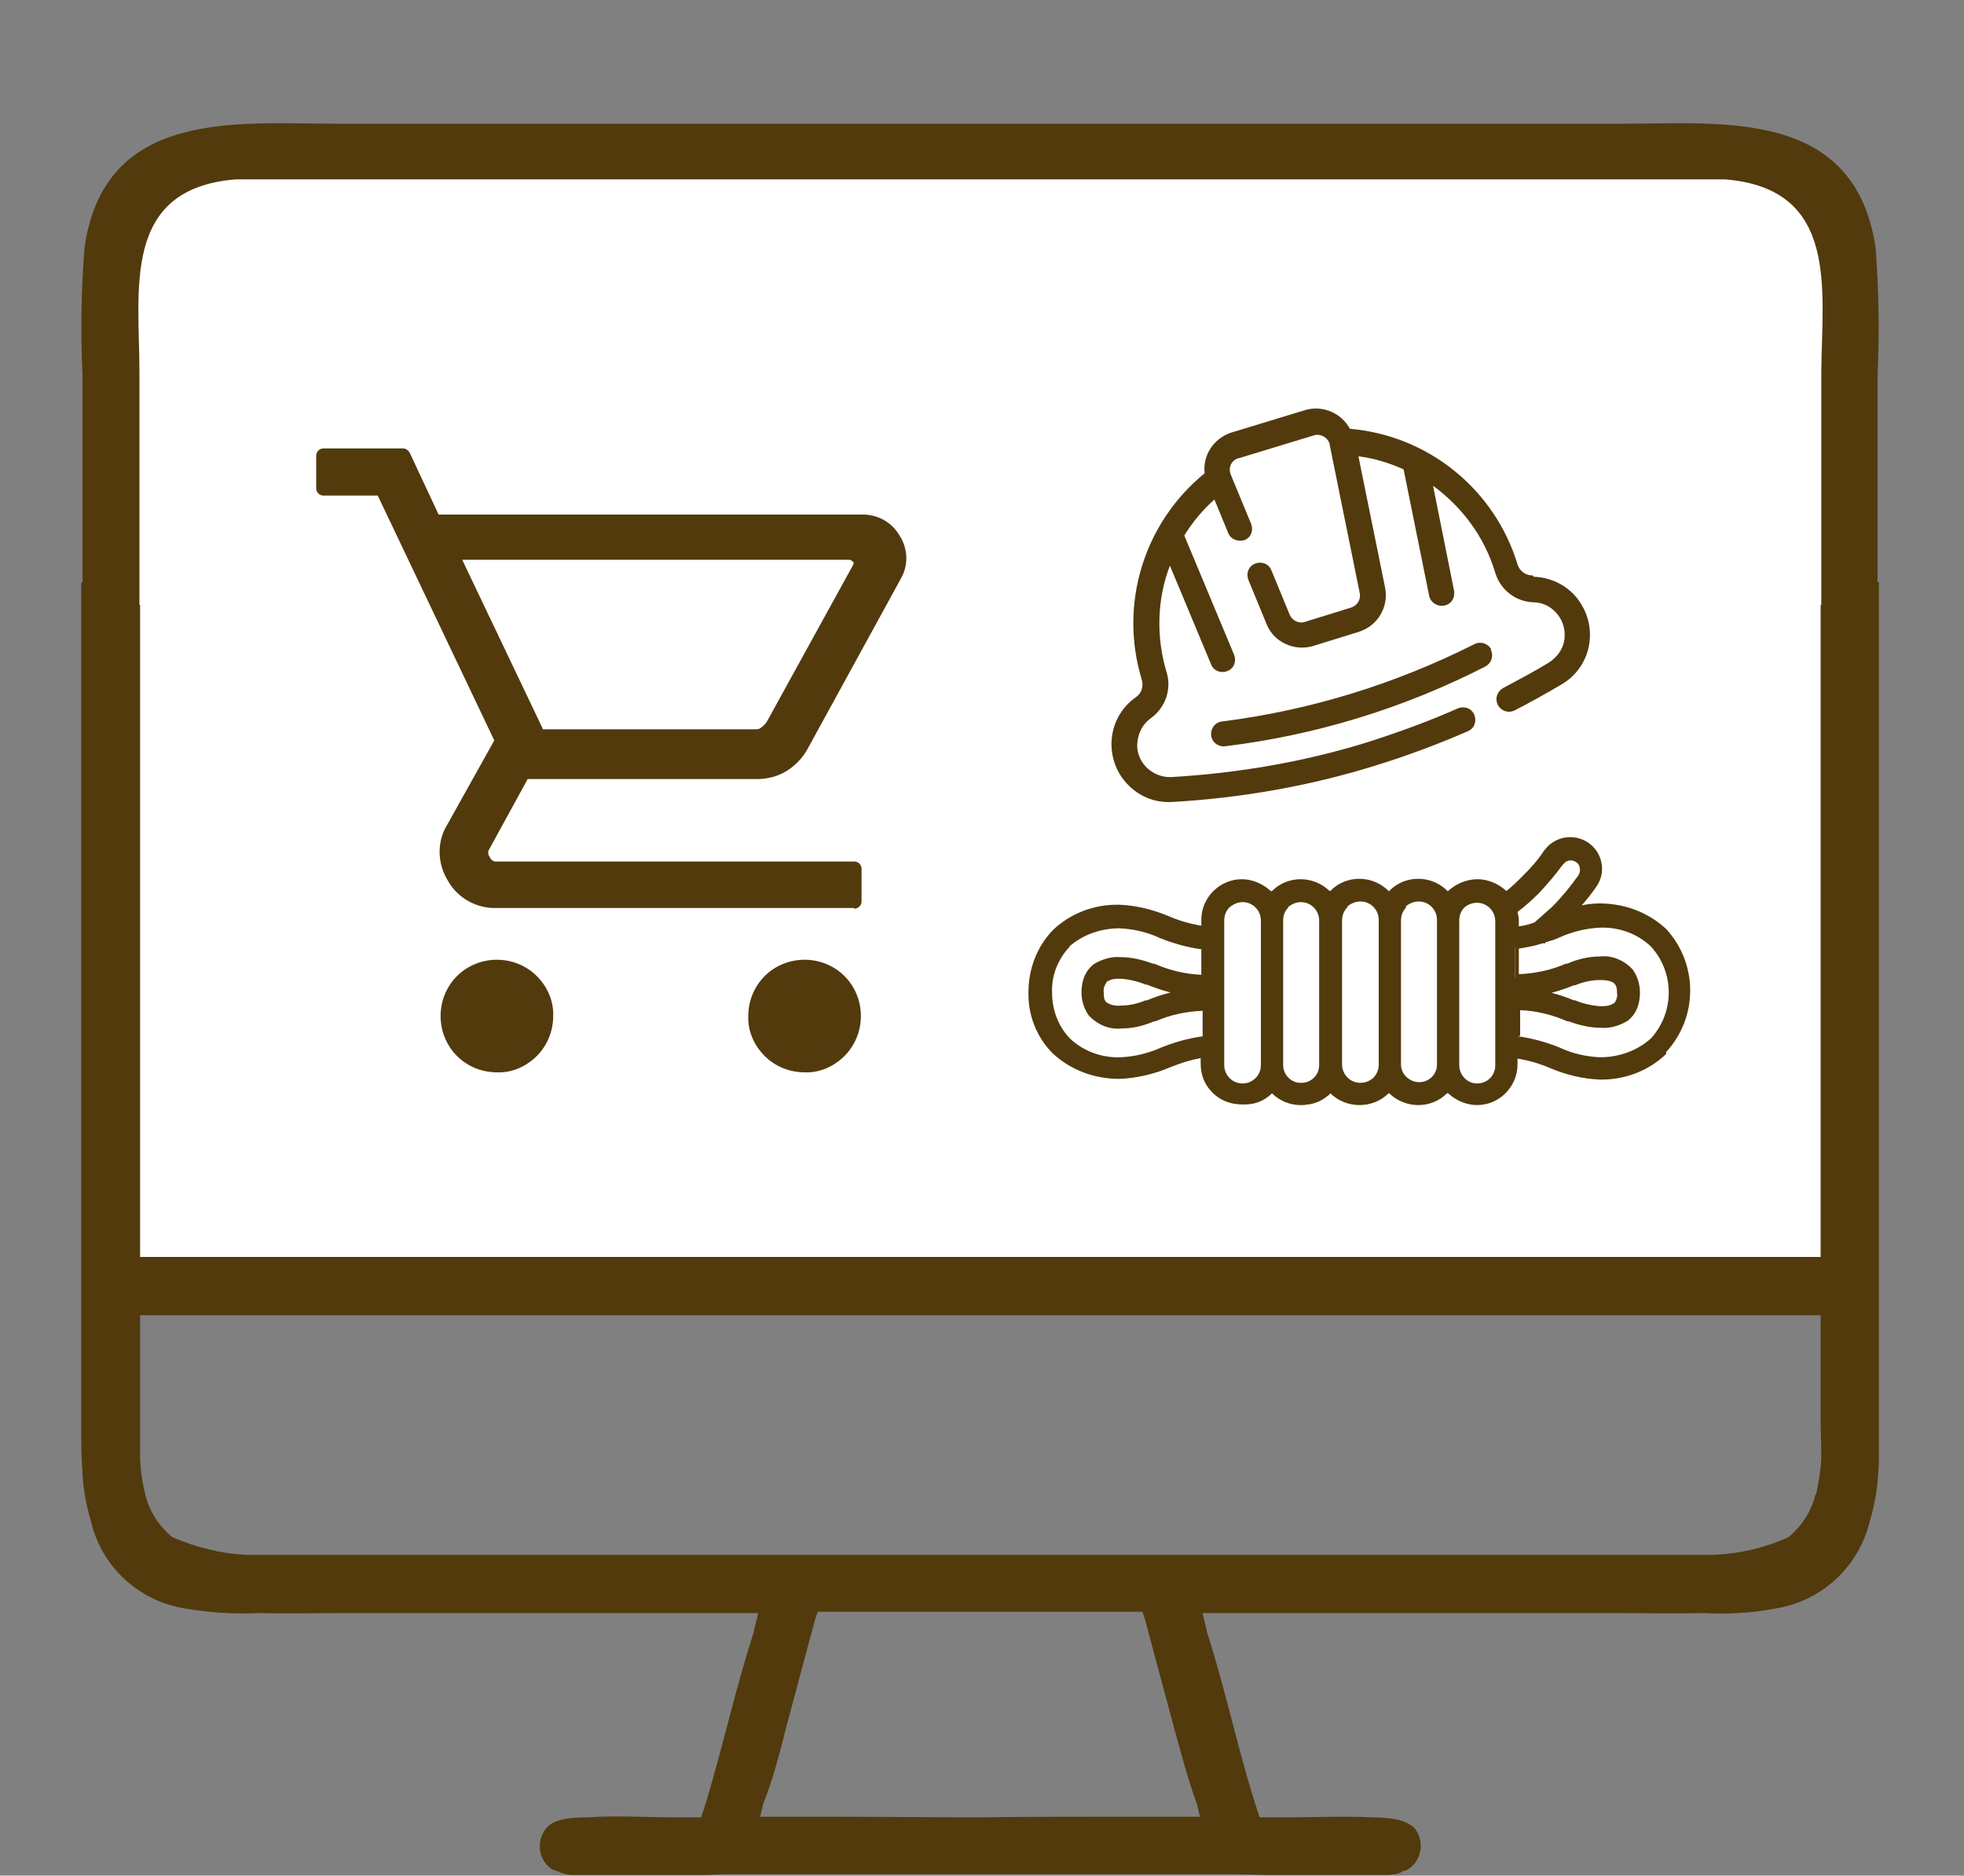
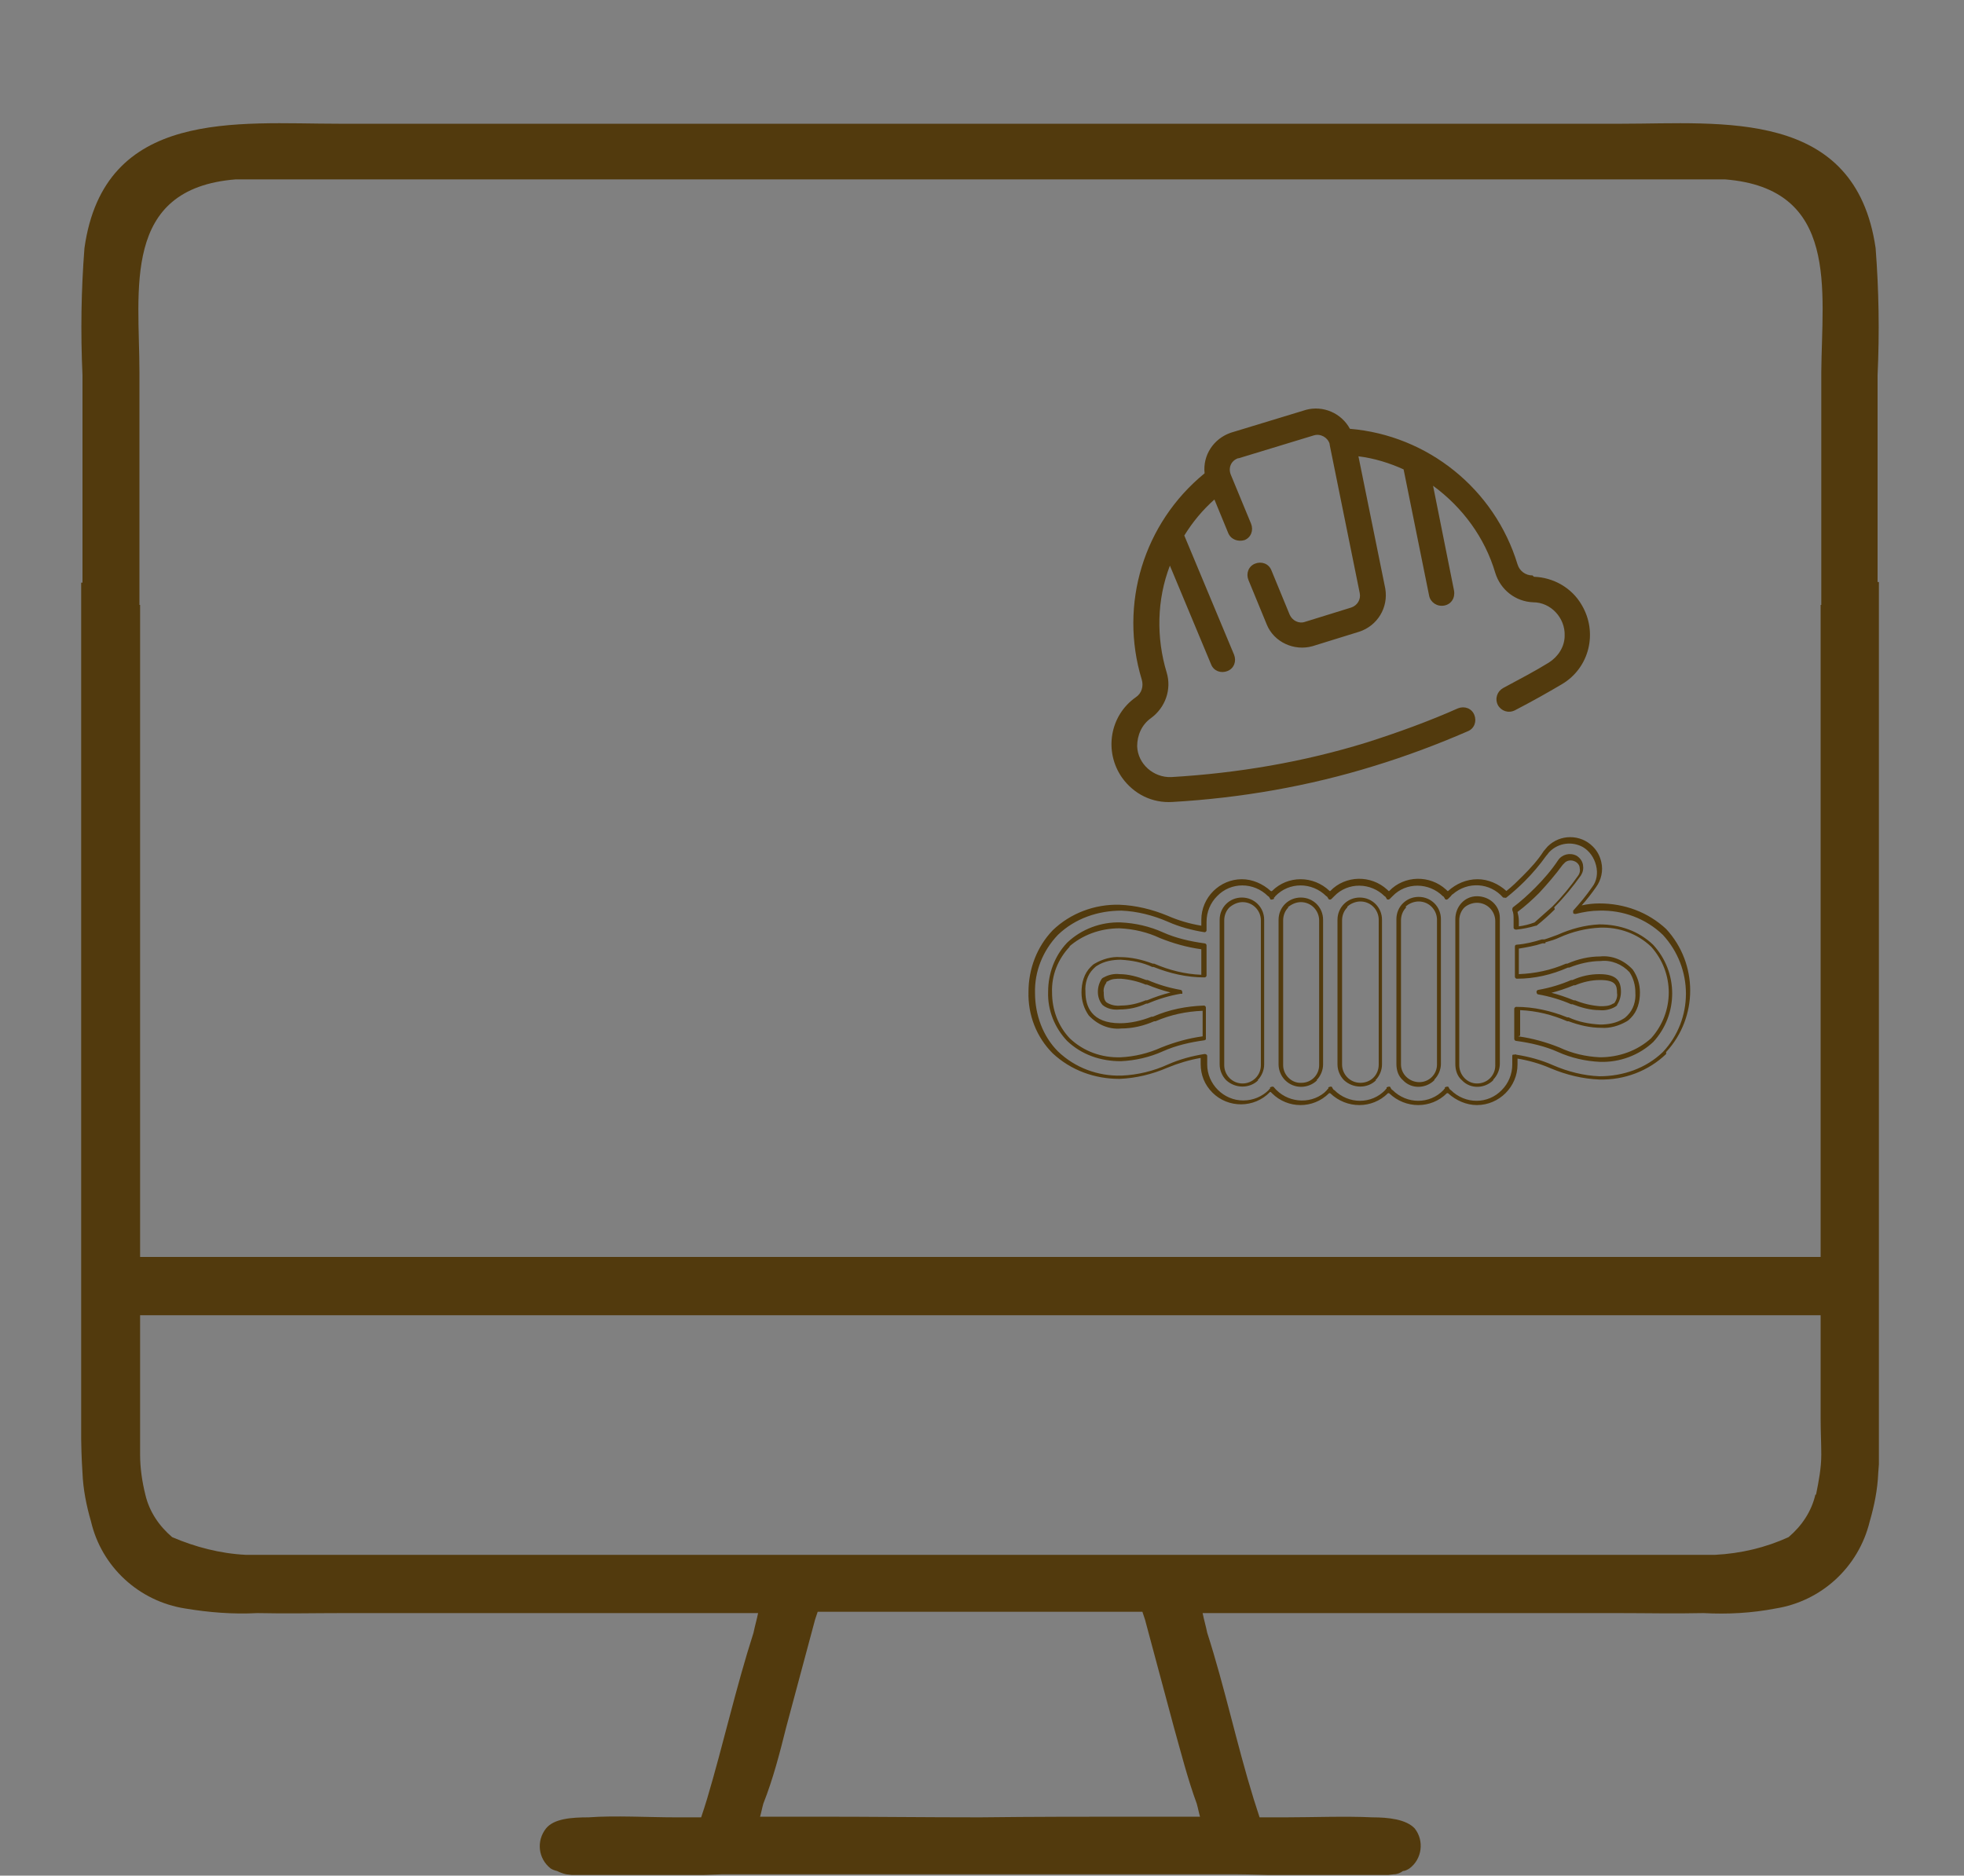
<svg xmlns="http://www.w3.org/2000/svg" id="_レイヤー_1" data-name="レイヤー_1" version="1.1" viewBox="0 0 300 286.5">
  <rect x="0" y="0" width="300" height="286.5" fill="#808080" stroke="none" />
  <defs>
    <style>
      .st0 {
        fill: none;
      }

      .st1 {
        fill: #fff;
      }

      .st2 {
        fill: #523a0d;
      }

      .st3 {
        clip-path: url(#clippath);
      }
    </style>
    <clipPath id="clippath">
      <rect class="st0" x="12.4" y="18.8" width="274.6" height="267.6" />
    </clipPath>
  </defs>
  <g id="_グループ_47768" data-name="グループ_47768">
    <rect id="_長方形_57024" data-name="長方形_57024" class="st0" width="300" height="286.5" />
    <g id="_グループ_47764" data-name="グループ_47764">
      <g id="_グループ_47760" data-name="グループ_47760">
-         <path id="_長方形_57020" data-name="長方形_57020" class="st1" d="M40.3,21.2h221.1c12.5,0,22.6,10.1,22.6,22.6v151.1H17.8V43.7c0-12.5,10.1-22.6,22.6-22.6Z" />
        <g id="_グループ_47752" data-name="グループ_47752">
          <g class="st3">
            <g id="_グループ_47748" data-name="グループ_47748">
              <path id="_パス_47766" data-name="パス_47766" class="st2" d="M287,212v-123.1h-.2c0,0,0-31.6,0-31.6.3-6.5.2-12.9-.3-19.4-3.1-21.4-23.5-19-38.8-19H51.7c-15.4,0-35.8-2.4-38.8,19-.5,6.4-.6,12.9-.3,19.4v31.7h-.2c0,0,0,123.1,0,123.1,0,4.1-.1,8.5.2,12.9.1,2.5.6,5,1.3,7.4,1.6,6.9,7.3,12.2,14.4,13.3,3.6.6,7.3.9,11,.7,4.3.1,8.8,0,13.2,0h34.3s29,0,29,0c-.2,1-.5,2-.7,3-2.7,8.4-4.6,17-7.1,25.4-.3,1-.6,1.9-.9,2.8h-4c-3.9,0-9.2-.3-13.2,0-2.6,0-5.3.2-6.5,1.7-1.5,1.9-1.2,4.6.7,6.1,0,0,0,0,0,0,.3.2.6.3,1,.4.4.2.9.4,1.4.5,1.3.2,2.6.2,3.8.2,6.7.4,16.6-.1,19.9-.2h78.9c3.4,0,13.2.5,19.9.2,1.3,0,2.6,0,3.9-.2.5,0,1-.2,1.4-.5.3,0,.7-.2,1-.4,1.9-1.4,2.3-4.2.8-6.1,0,0,0,0,0,0-1.3-1.4-4-1.7-6.5-1.7-4-.2-9.3,0-13.2,0h-4c-.3-.9-.6-1.9-.9-2.8-2.6-8.4-4.4-17-7.1-25.4-.2-1-.5-2-.7-3h63.3c4.4,0,8.9.1,13.2,0,3.7.2,7.4,0,11-.7,7-1.1,12.7-6.3,14.4-13.3.7-2.4,1.2-4.9,1.3-7.4.4-4.3.2-8.8.2-12.9M277.3,228.3c-.6,2.6-2.1,4.8-4.1,6.5-3.5,1.6-7.3,2.5-11.2,2.7-1.4,0-2.9,0-4.3,0H41.8c-1.4,0-2.9,0-4.3,0-3.9-.2-7.7-1.2-11.2-2.7-2-1.7-3.5-3.9-4.1-6.5-.5-2-.8-4.1-.8-6.1,0-1.8,0-3.6,0-5.5v-15.8h256.7v15.8c0,1.9.1,3.8.1,5.5,0,2.1-.4,4.1-.8,6.1M179.3,263.8c1.1,3.9,2.1,7.9,3.5,11.7.2.7.3,1.3.5,2h-8.8c-8.3,0-16.5,0-24.8.1-8.3,0-16.5-.1-24.8-.1h-8.8c.2-.7.3-1.3.5-2,1.5-3.8,2.5-7.7,3.5-11.7l4.4-16.4.4-1.2h49.6l.4,1.2,4.4,16.4ZM21.3,56.9c0-12.6-2.8-28.1,14.7-29.5h227.5c17.5,1.4,14.8,16.9,14.7,29.5v35.5h-.1v99.6H21.4v-99.6h-.1c0,0,0-35.5,0-35.5Z" />
            </g>
          </g>
        </g>
        <g id="_グループ_47753" data-name="グループ_47753">
-           <path id="shopping_cart_24dp_5F6368_FILL0_wght200_GRAD0_opsz24" class="st2" d="M75.9,162.6c-2,0-3.9-.7-5.3-2.2-1.4-1.4-2.2-3.3-2.2-5.3,0-2,.7-3.9,2.2-5.3,1.4-1.4,3.3-2.2,5.3-2.2,2,0,3.9.7,5.3,2.2,1.4,1.4,2.2,3.3,2.2,5.3,0,2-.7,3.9-2.2,5.3-1.4,1.4-3.3,2.2-5.3,2.2ZM122.9,162.6c-2,0-3.9-.7-5.3-2.2-1.4-1.4-2.2-3.3-2.2-5.3,0-2,.7-3.9,2.2-5.3,1.4-1.4,3.3-2.2,5.3-2.2,2,0,3.9.7,5.3,2.2,1.4,1.4,2.2,3.3,2.2,5.3,0,2-.7,3.9-2.2,5.3-1.4,1.4-3.3,2.2-5.3,2.2ZM68.8,84.4l13.4,28.1h33.2c.5,0,1.1-.1,1.5-.4.5-.3.9-.7,1.2-1.2l13.1-23.8c.4-.6.4-1.3,0-1.9-.3-.6-1-.9-1.6-.8h-60.8ZM66.4,79.4h65.2c2,0,3.9.9,4.9,2.7,1.1,1.6,1.2,3.8.2,5.5l-14.3,26.1c-.7,1.2-1.7,2.2-2.8,2.9-1.2.7-2.5,1.1-3.8,1h-35.8l-6.1,11.2c-.5.8-.5,1.7,0,2.5.4.8,1.2,1.4,2.2,1.4h54.5v5h-54.5c-2.7.1-5.2-1.3-6.5-3.7-1.4-2.3-1.5-5.1-.1-7.4l7.5-13.4-18.4-38.6h-9.1v-5h12.2l4.8,10ZM82.2,112.5h0Z" />
-           <path id="shopping_cart_24dp_5F6368_FILL0_wght200_GRAD0_opsz24_-_アウトライン" class="st2" d="M122.9,163.8c-2.3,0-4.5-.9-6.1-2.5-1.6-1.6-2.6-3.8-2.5-6.1,0-2.3.9-4.5,2.5-6.1,1.6-1.6,3.8-2.5,6.1-2.5,2.3,0,4.5.9,6.1,2.5,1.6,1.6,2.5,3.8,2.5,6.1,0,2.3-.9,4.5-2.5,6.1-1.6,1.6-3.8,2.6-6.1,2.5ZM122.9,148.7c-1.7,0-3.3.6-4.5,1.8-1.2,1.2-1.9,2.8-1.8,4.5,0,1.7.6,3.3,1.8,4.5,1.2,1.2,2.8,1.9,4.5,1.8,1.7,0,3.3-.6,4.5-1.8,1.2-1.2,1.9-2.8,1.8-4.5,0-1.7-.6-3.3-1.8-4.5-1.2-1.2-2.8-1.9-4.5-1.8ZM75.9,163.8c-2.3,0-4.5-.9-6.1-2.5-1.6-1.6-2.5-3.8-2.5-6.1,0-2.3.9-4.5,2.5-6.1,1.6-1.6,3.8-2.5,6.1-2.5,2.3,0,4.5.9,6.1,2.5,1.6,1.6,2.6,3.8,2.5,6.1,0,2.3-.9,4.5-2.5,6.1-1.6,1.6-3.8,2.6-6.1,2.5ZM75.9,148.7c-1.7,0-3.3.6-4.5,1.8-1.2,1.2-1.9,2.8-1.8,4.5,0,1.7.6,3.3,1.8,4.5,1.2,1.2,2.8,1.9,4.5,1.8,1.7,0,3.3-.6,4.5-1.8,1.2-1.2,1.9-2.8,1.8-4.5,0-1.7-.6-3.3-1.8-4.5-1.2-1.2-2.8-1.9-4.5-1.8ZM130.4,138.7h-54.5c-3.1.1-6-1.5-7.5-4.2-1.6-2.6-1.7-5.9-.1-8.5l7.2-12.9-17.8-37.4h-8.3c-.6,0-1.1-.5-1.1-1.1v-5c0-.6.5-1.1,1.1-1.1h12.2c.4,0,.8.3,1,.7l4.4,9.4h64.5c2.4-.1,4.7,1.1,5.9,3.2,1.3,2,1.4,4.5.2,6.6h0s-14.3,26.1-14.3,26.1h0c-.8,1.4-1.9,2.5-3.2,3.3-1.3.8-2.9,1.2-4.4,1.2h-35.1l-5.8,10.6s0,0,0,0c-.3.4-.3.9,0,1.3.2.5.7.8,1.2.7h54.5c.6,0,1.1.5,1.1,1.1v5c0,.6-.5,1.1-1.1,1.1h0ZM50.5,73.3h7.9c.4,0,.8.3,1,.6l18.4,38.6c.2.3.1.7,0,1l-7.5,13.4c-1.2,1.9-1.1,4.4,0,6.3,1.1,2,3.3,3.2,5.6,3.1h53.4v-2.7h-53.4c-1.3,0-2.6-.7-3.2-2-.7-1.1-.7-2.5,0-3.6l6.1-11.1c.2-.4.6-.6,1-.6h35.8c1.1,0,2.3-.3,3.2-.9,1-.6,1.8-1.4,2.4-2.5l14.3-26c.8-1.4.7-3-.1-4.3-.8-1.4-2.3-2.2-3.9-2.1h-65.2c-.4,0-.8-.3-1-.7l-4.4-9.4h-10.4v2.7ZM117.2,113.7h-35.1c-.3,0-.5-.1-.7-.3,0,0,0,0-.1-.1,0,0-.1-.2-.2-.2l-13.4-28.1c-.2-.4-.1-.8,0-1.1.2-.3.6-.5,1-.5h60.8c1.1,0,2.1.5,2.6,1.4.5.9.5,2.1,0,3l-13.1,23.8h0c-.2.4-.4.7-.7,1,0,0,0,0,0,.1,0,.6-.5,1.1-1.1,1.1h0ZM82.9,111.4h32.5c.3,0,.6,0,.9-.3.3-.2.6-.5.8-.8l13.1-23.8c.3-.5.2-.7.1-.7s-.2-.3-.7-.3h-59l12.3,25.8Z" />
-         </g>
+           </g>
        <g id="_グループ_47755" data-name="グループ_47755">
          <g id="_グループ_47754" data-name="グループ_47754">
            <g id="AdobeStock_562441221">
              <path id="_パス_47770" data-name="パス_47770" class="st2" d="M234.1,87.9c-1.1,0-2-.7-2.3-1.7-3.5-11.5-13.7-19.7-25.6-20.7-1.3-2.4-4.1-3.6-6.7-2.9l-11.5,3.5c-2.6.9-4.3,3.4-4,6.2-9.3,7.6-13.1,20-9.6,31.5.3,1,0,2.1-.9,2.7-4,2.8-4.9,8.3-2.1,12.3,1.8,2.5,4.6,3.9,7.7,3.7,10.4-.6,20.8-2.4,30.8-5.5,4.9-1.5,9.7-3.3,14.3-5.3,1-.4,1.4-1.5,1-2.5-.4-1-1.5-1.4-2.5-1,0,0,0,0,0,0-4.5,2-9.2,3.7-13.9,5.2-9.7,3-19.7,4.7-29.9,5.3-2.7.1-5.1-2-5.2-4.7,0-1.7.7-3.3,2.1-4.3,2.2-1.6,3.2-4.4,2.4-7-1.6-5.3-1.5-11.1.5-16.3l6.3,15.1c.4,1,1.5,1.4,2.5,1,1-.4,1.4-1.5,1-2.5,0,0,0,0,0,0l-7.6-18.2c1.3-2.1,2.8-3.9,4.6-5.5l2.1,5.1c.4,1,1.5,1.4,2.5,1.1,0,0,0,0,0,0,1-.4,1.4-1.5,1-2.5,0,0,0,0,0,0l-3.1-7.5c-.4-1,0-2.1,1.1-2.5,0,0,0,0,.1,0l11.5-3.5c1-.3,2.1.3,2.4,1.3,0,0,0,0,0,.1l4.6,22.7c.2,1-.4,1.9-1.3,2.2l-7.1,2.2c-.9.3-1.9-.2-2.3-1.1l-2.8-6.8c-.4-1-1.5-1.4-2.5-1s-1.4,1.5-1,2.5l2.8,6.8c1.1,2.7,4.2,4.1,7,3.3l7.1-2.2c2.8-.9,4.5-3.7,4-6.6l-4.1-20.2c2.4.3,4.7,1,6.9,2l3.9,19.3c.2,1,1.2,1.7,2.3,1.5s1.7-1.2,1.5-2.3h0l-3.2-16c4.5,3.3,7.9,7.9,9.5,13.3.8,2.6,3.1,4.4,5.8,4.5,2.7,0,4.9,2.4,4.8,5.1,0,1.7-1,3.2-2.4,4.1-2.1,1.3-4.4,2.5-7,3.9-.9.5-1.3,1.6-.8,2.6.5.9,1.6,1.3,2.6.8,2.7-1.4,5-2.7,7.2-4,4.2-2.5,5.5-7.9,3-12.1-1.5-2.6-4.3-4.2-7.3-4.3h0Z" />
-               <path id="_パス_47771" data-name="パス_47771" class="st2" d="M227.8,99.2c-.5-.9-1.6-1.3-2.6-.8-12.1,6.1-25.1,10.1-38.5,11.8-1.1.1-1.8,1.1-1.7,2.1.1,1.1,1.1,1.8,2.1,1.7h0c13.9-1.7,27.3-5.8,39.8-12.2.9-.5,1.3-1.6.8-2.6Z" />
            </g>
            <g id="outline">
-               <path id="_パス_47772" data-name="パス_47772" class="st2" d="M236.1,130.3c-1.7,2.4-3.7,4.5-6,6.3-2.1-2.4-5.8-2.6-8.2-.5-.2.2-.5.4-.7.7-.1-.1-.2-.3-.3-.4-2.3-2.3-6-2.3-8.2,0-.1.1-.3.3-.4.4-.1-.1-.2-.3-.3-.4-2.3-2.3-6-2.3-8.2,0-.1.1-.3.3-.4.4-.1-.1-.2-.3-.3-.4-2.3-2.3-6-2.3-8.3,0h0c-.1.1-.2.3-.3.4-.1-.1-.2-.3-.3-.4-2.3-2.3-6-2.3-8.3,0-1.1,1.1-1.7,2.6-1.7,4.2v1.3c-1.9-.3-3.8-.8-5.5-1.5-2.3-1-4.7-1.6-7.2-1.7-3.7,0-7.3,1.3-9.9,3.8h0c-2.4,2.4-3.7,5.8-3.6,9.2,0,3.4,1.2,6.7,3.6,9.2,2.7,2.6,6.2,3.9,9.9,3.8,2.5-.1,5-.7,7.3-1.7,1.8-.7,3.6-1.3,5.5-1.5v1.3c0,3.2,2.6,5.9,5.9,5.9,1.6,0,3-.6,4.1-1.7.1-.1.2-.3.3-.4,2,2.5,5.7,2.9,8.2.8.2-.1.3-.3.4-.4.1-.1.2-.3.3-.4.1.1.2.3.3.4,2.3,2.3,6,2.3,8.3,0h0c.1-.1.2-.3.3-.4.1.1.2.3.3.4,2.3,2.3,6,2.3,8.3,0h0c.1-.1.2-.3.3-.4.1.1.2.3.3.4,2.3,2.3,6,2.3,8.3,0,1.1-1.1,1.7-2.6,1.7-4.2v-1.3c1.9.3,3.8.8,5.5,1.5,2.3,1,4.7,1.6,7.2,1.7,3.7,0,7.3-1.3,9.9-3.8h0c4.8-5.2,4.8-13.2,0-18.3-2.7-2.6-6.2-3.9-9.9-3.8-1.2,0-2.5.2-3.7.5,1-1.1,2-2.4,2.9-3.6.7-1,1-2.3.7-3.5-.3-1.3-1.1-2.3-2.2-3-2-1.2-4.6-.6-6,1.4ZM177.4,160.3c-2,.9-4.1,1.4-6.3,1.5-3,0-5.8-1-8-3-1.9-1.9-2.9-4.5-2.8-7.2,0-2.7.9-5.3,2.8-7.2h0c2.2-2,5-3.1,8-3,2.2.1,4.3.6,6.3,1.5,2.1.9,4.3,1.5,6.5,1.7v4.6c-2.6,0-5.2-.6-7.7-1.6h-.2c-1.6-.7-3.2-1-4.9-1.1-1.3,0-2.6.3-3.7.9-1.3,1-2.1,2.5-1.9,4.2,0,1.9.7,5.1,5.7,5.1,1.7,0,3.3-.4,4.9-1h.2c2.4-1.1,5-1.6,7.7-1.7v4.6c-2.2.3-4.4.9-6.5,1.7ZM180.3,151.6c-1.7.3-3.4.8-5,1.5h-.2c-1.3.6-2.6.8-3.9.9-2.5,0-2.9-.9-2.9-2.4,0-1.3.4-1.7.7-1.9.7-.4,1.4-.5,2.2-.5,1.3,0,2.7.4,3.9.9h.2c1.6.7,3.3,1.2,5,1.5ZM189.8,165.7c-1.7,0-3.1-1.4-3.1-3.1v-8.5h0v-13.6c0-1.7,1.4-3.1,3.1-3.1s3.1,1.4,3.1,3.1v22.1c0,1.7-1.4,3.1-3.1,3.1h0ZM198.8,165.7c-1.7,0-3.1-1.4-3.1-3.1v-22.1c0-1.7,1.4-3.1,3.1-3.1s3.1,1.4,3.1,3.1v22.1c0,1.7-1.4,3.1-3.1,3.1ZM207.7,165.7c-1.7,0-3.1-1.4-3.1-3.1h0s0-22.1,0-22.1c0-1.7,1.4-3.1,3.1-3.1s3.1,1.4,3.1,3.1v22.1c0,1.7-1.4,3.1-3.1,3.1h0ZM216.7,165.7c-1.7,0-3.1-1.4-3.1-3.1h0v-22.1c0-1.7,1.4-3.1,3.1-3.1s3.1,1.4,3.1,3.1h0v22c0,1.7-1.4,3.1-3.1,3.1ZM225.7,165.7c-1.7,0-3.1-1.4-3.1-3.1h0v-22.1c0-1.7,1.4-3.1,3.1-3.1,1.7,0,3.1,1.4,3.1,3.1v8.5h0v13.6c0,1.7-1.4,3.1-3.1,3.1h0ZM252.3,144.4c3.7,4.1,3.7,10.4,0,14.5h0c-2.2,2-5,3.1-8,3-2.2-.1-4.3-.6-6.3-1.5-2.1-.9-4.3-1.5-6.5-1.7v-4.6c2.6,0,5.2.6,7.7,1.6h.2c1.6.7,3.2,1,4.9,1.1,1.3,0,2.6-.3,3.7-.9.2-.1.4-.3.6-.5.9-1,1.4-2.3,1.3-3.7,0-1.9-.7-5.1-5.7-5.1-1.7,0-3.3.4-4.9,1h-.2c-2.4,1.1-5,1.6-7.7,1.7v-4.6c1.3-.1,2.6-.4,3.8-.8h.4s.2-.2.2-.2c.7-.2,1.4-.5,2.1-.8,2-.9,4.1-1.4,6.3-1.5,3,0,5.8,1,8,3h0ZM235.2,151.6c1.7-.3,3.4-.8,5-1.5h.2c1.3-.6,2.6-.8,3.9-.9,2.5,0,2.9.9,2.9,2.4s-.4,1.7-.7,1.9c-.7.4-1.4.5-2.2.5-1.3,0-2.7-.4-3.9-.9h-.2c-1.6-.7-3.3-1.2-5-1.5h0ZM241.6,132.5c.1.5,0,1-.3,1.3-1.9,2.7-4.2,5.2-6.8,7.3h0c-.9.3-1.9.5-2.9.6v-1.3c0-.5,0-1-.2-1.4,2.7-2,5-4.5,7-7.2.5-.8,1.5-1,2.4-.6.4.3.8.7.9,1.2Z" />
              <path id="_パス_47772_-_アウトライン" data-name="パス_47772_-_アウトライン" class="st2" d="M254.5,161h0c-2.7,2.6-6.4,4-10.2,3.9-2.5-.1-5-.7-7.4-1.7-1.6-.7-3.3-1.2-5.1-1.5v.9c0,3.4-2.8,6.2-6.2,6.2-1.6,0-3.2-.7-4.4-1.8h-.1c0-.1-.1,0-.1,0-2.4,2.4-6.3,2.4-8.8,0h-.1c0-.1-.1,0-.1,0-2.4,2.4-6.3,2.4-8.8,0,0,0,0,0,0,0h-.1c0-.1-.1,0-.1,0-2.4,2.4-6.3,2.4-8.7,0,0,0-.1-.1-.2-.2h-.1c-2.4,2.5-6.4,2.5-8.8.1-1.2-1.2-1.8-2.7-1.8-4.4v-.9c-1.7.3-3.4.8-5.1,1.5-2.3,1-4.8,1.6-7.3,1.7-3.8,0-7.4-1.3-10.2-3.9-2.5-2.5-3.8-5.9-3.7-9.4,0-3.5,1.3-6.9,3.7-9.4,2.7-2.6,6.4-4,10.2-3.9,2.5.1,5,.7,7.4,1.7,1.6.7,3.3,1.2,5.1,1.5v-.9c0-3.4,2.8-6.2,6.2-6.2,1.6,0,3.2.7,4.4,1.8h.1c0,.1.1,0,.1,0,2.4-2.4,6.3-2.4,8.8,0h.1c2.3-2.4,6.2-2.5,8.7-.2,0,0,.1.1.2.2h.1c2.3-2.4,6.2-2.5,8.7-.2,0,0,.1.1.2.2h.1c1.2-1.1,2.8-1.8,4.5-1.8,1.6,0,3.2.7,4.4,1.8.9-.7,1.7-1.5,2.5-2.3,1.2-1.2,2.3-2.4,3.2-3.8.2-.2.4-.5.6-.7,1.9-1.9,5-1.9,6.9,0,.7.7,1.1,1.5,1.3,2.4.3,1.3,0,2.7-.8,3.8-.7,1-1.4,1.9-2.2,2.8.9-.2,1.8-.3,2.7-.3,3.8,0,7.4,1.3,10.2,3.9,4.9,5.3,4.9,13.5,0,18.8h0ZM231.3,161.1h0c0,0,.2-.1.3,0,1.9.3,3.8.8,5.6,1.6,2.3,1,4.7,1.6,7.1,1.7,3.6,0,7.1-1.2,9.7-3.7l.2.2-.2-.2c4.7-5,4.7-12.8,0-17.9-2.6-2.5-6.1-3.8-9.7-3.7-1.2,0-2.4.2-3.6.5-.2,0-.4,0-.4-.2,0-.1,0-.2,0-.3,1-1.1,2-2.3,2.9-3.6.7-.9.9-2.1.6-3.3-.3-1.2-1-2.2-2-2.8-1.6-.9-3.7-.7-5.1.7-.2.2-.3.4-.5.6-1,1.4-2.1,2.7-3.3,3.9-.9.9-1.8,1.7-2.8,2.5-.1.1-.3,0-.5,0-2-2.3-5.4-2.5-7.7-.5-.1,0-.2.2-.3.3-.1.1-.2.2-.4.4-.1.1-.3.2-.5,0,0,0,0,0,0,0,0,0,0-.1-.1-.2,0,0-.1-.2-.2-.2-2.1-2.1-5.6-2.2-7.7,0,0,0,0,0,0,0-.1.1-.2.2-.4.4-.1.1-.3.2-.5,0,0,0,0,0,0,0,0,0,0-.1-.1-.2,0,0-.1-.2-.2-.2-2.1-2.1-5.6-2.2-7.7,0,0,0,0,0,0,0-.1.1-.2.2-.4.4-.1.1-.3.2-.5,0,0,0,0,0,0,0,0,0,0-.1-.1-.2,0,0-.1-.2-.2-.2-2.2-2.2-5.7-2.2-7.8,0h0c0,0-.1.2-.2.2v.2c-.2.1-.5.2-.6,0,0,0,0,0,0,0,0,0,0-.1-.1-.2,0,0-.1-.2-.2-.2-2.2-2.2-5.7-2.2-7.8,0-1,1-1.6,2.4-1.6,3.9v1.3c0,.2-.2.3-.3.3,0,0,0,0,0,0-1.9-.3-3.8-.8-5.6-1.6-2.3-1-4.7-1.6-7.1-1.7-3.6,0-7.1,1.2-9.7,3.7-2.3,2.4-3.6,5.6-3.5,8.9,0,3.3,1.2,6.6,3.5,8.9,2.6,2.5,6.1,3.8,9.7,3.7,2.5-.1,4.9-.7,7.1-1.7,1.8-.8,3.7-1.3,5.6-1.6.2,0,.4.1.4.3,0,0,0,0,0,0v1.3c0,3,2.5,5.5,5.5,5.5,1.5,0,2.9-.6,3.9-1.6,0,0,.1-.2.2-.2v-.2c.2-.1.5-.2.6,0,0,0,0,0,0,0,1.9,2.3,5.4,2.7,7.7.8.1-.1.3-.3.4-.4,0,0,.1-.2.2-.2v-.2c.2-.1.5-.2.6,0,0,0,0,0,0,0,0,0,0,.1.1.2,0,0,.1.2.2.2,2.2,2.2,5.7,2.2,7.8,0h0c0,0,.1-.2.2-.2v-.2c.2-.1.5-.2.6,0,0,0,0,0,0,0,0,0,0,.1.1.2,0,0,.1.2.2.2,2.2,2.2,5.7,2.2,7.8,0,0,0,.1-.2.2-.2v-.2c.2-.1.5-.2.6,0,0,0,0,0,0,0,0,0,0,.1.1.2,0,0,.1.2.2.2,2.2,2.2,5.7,2.2,7.8,0,1-1,1.6-2.4,1.6-3.9v-1.3c0,0,0-.2.1-.2ZM252.6,159.1c-2.2,2.1-5.2,3.2-8.2,3.1-2.2-.1-4.4-.6-6.4-1.5-2-.9-4.2-1.4-6.4-1.7-.2,0-.3-.2-.3-.3v-4.6c0-.2.2-.3.3-.3,0,0,0,0,0,0,2.7,0,5.3.6,7.8,1.6h.2c1.5.7,3.1,1,4.8,1.1,1.2,0,2.5-.2,3.6-.9.2-.1.4-.3.6-.5.9-.9,1.3-2.2,1.2-3.5,0-1.1-.3-2.2-.9-3.1-1.1-1.2-2.8-1.9-4.4-1.7-1.6,0-3.3.4-4.8,1h-.2c-2.5,1.1-5.1,1.7-7.8,1.7-.2,0-.3-.2-.3-.3,0,0,0,0,0,0v-4.6c0-.2.1-.3.3-.3,1.3-.1,2.5-.4,3.8-.8,0,0,0,0,.1,0h.2s0,0,0,0c0,0,0,0,.1,0,.7-.2,1.4-.5,2-.7h0c2-.9,4.2-1.5,6.4-1.6,3.1,0,6,1,8.2,3.1,3.9,4.2,3.9,10.7,0,14.9h0ZM231.9,158.3c2.2.3,4.3.9,6.3,1.7,1.9.9,4,1.4,6.2,1.5,2.9,0,5.7-1,7.8-2.9,3.6-4,3.6-10,0-14-2.1-2-4.9-3-7.8-2.9-2.1.1-4.2.6-6.2,1.5h0c-.6.3-1.3.5-2,.7h-.1c0,.2-.1.2-.2.2h-.3c-1.2.4-2.4.6-3.6.8v3.9c2.5-.1,4.9-.6,7.2-1.6h.2c1.6-.7,3.3-1.1,5-1.1,1.9-.2,3.7.6,5,2,.7,1,1.1,2.2,1.1,3.5,0,1.5-.4,2.9-1.4,3.9-.2.2-.4.4-.6.5-1.2.7-2.6,1.1-3.9,1-1.7,0-3.4-.4-5-1h-.2c-2.3-1-4.7-1.6-7.2-1.7v3.9ZM247,153.6c0,0-.2.1-.3.2-.7.4-1.6.6-2.4.5-1.4,0-2.8-.4-4.1-.9h-.2c-1.6-.7-3.3-1.2-5-1.5-.2,0-.3-.2-.3-.4,0-.1.1-.3.3-.3,1.7-.3,3.4-.8,5-1.5h.2c1.3-.6,2.7-.9,4.1-.9,2.7,0,3.3,1.1,3.3,2.7,0,.7-.2,1.4-.6,2ZM236.8,151.6c1.2.3,2.4.7,3.6,1.2h.2c1.2.5,2.5.8,3.8.9.7,0,1.4,0,2-.4,0,0,.1,0,.2-.1.3-.4.5-1,.4-1.5,0-1.2-.2-2-2.6-2-1.3,0-2.6.3-3.8.8h-.2c-1.2.5-2.4.9-3.6,1.2ZM228.1,165c-1.3,1.3-3.5,1.4-4.8,0-.7-.6-1-1.5-1-2.5v-22.1c0-1.9,1.4-3.5,3.3-3.5,1.9,0,3.5,1.4,3.5,3.3,0,0,0,.1,0,.2v22.1c0,.9-.4,1.8-1,2.4h0ZM223.7,138.6c-.5.5-.8,1.2-.8,2v22.1c0,1.5,1.2,2.8,2.7,2.8.8,0,1.5-.3,2-.8.5-.5.8-1.2.8-1.9v-22.1c0-1.5-1.2-2.8-2.8-2.8-.7,0-1.5.3-2,.8h0ZM219.1,165c-1.3,1.3-3.5,1.4-4.8,0-.7-.6-1-1.5-1-2.5v-22.1c0-1.9,1.5-3.4,3.4-3.4s3.4,1.5,3.4,3.4v22.1c0,.9-.4,1.8-1,2.4h0ZM214.8,138.6c-.5.5-.8,1.2-.8,2v22c0,1.5,1.3,2.7,2.8,2.7,1.5,0,2.7-1.2,2.7-2.7v-22.1c0-1.5-1.2-2.8-2.8-2.8-.7,0-1.5.3-2,.8h0ZM237.5,138.9c-.9.9-1.8,1.7-2.8,2.5,0,0,0,0-.1,0h0s0,0,0,0c-1,.3-2,.5-3,.6-.2,0-.4-.1-.4-.3,0,0,0,0,0,0v-1.3c0-.5,0-.9-.2-1.4,0-.1,0-.3.1-.4,1.2-.9,2.3-1.9,3.4-3,1.3-1.3,2.5-2.7,3.5-4.2.6-.9,1.8-1.2,2.8-.7.5.3.9.8,1,1.4.1.6,0,1.1-.3,1.6-1.2,1.7-2.6,3.4-4.1,4.9h0ZM234.4,140.9c.9-.8,1.8-1.6,2.7-2.4,1.5-1.5,2.8-3.1,4-4.8.2-.3.3-.7.2-1.1,0-.4-.3-.8-.7-1-.6-.3-1.3-.2-1.7.3,0,0-.1.1-.2.2-1.1,1.5-2.3,2.9-3.6,4.3-1,1-2.1,2-3.3,2.9.1.4.2.9.2,1.3v.9c.8-.1,1.6-.3,2.4-.6h0ZM210.2,165c-1.3,1.3-3.5,1.3-4.9,0-.6-.6-1-1.5-1-2.4v-22.1c0-1.9,1.5-3.4,3.4-3.4s3.4,1.5,3.4,3.4v22.1c0,.9-.4,1.8-1,2.4h0ZM205.8,138.6c-.5.5-.8,1.2-.8,2v22c0,1.5,1.2,2.8,2.8,2.8s2.8-1.2,2.8-2.8h0v-22.1c0-1.5-1.2-2.8-2.8-2.8-.7,0-1.5.3-2,.8h0ZM201.2,165c-1.3,1.3-3.5,1.4-4.9,0-.6-.6-1-1.5-1-2.4v-22.1c0-1.9,1.5-3.4,3.4-3.4s3.4,1.5,3.4,3.4v22.1c0,.9-.4,1.8-1,2.4h0ZM196.8,138.6c-.5.5-.8,1.2-.8,2v22.1c0,1.5,1.3,2.8,2.8,2.7,1.5,0,2.7-1.2,2.7-2.7v-22.1c0-1.5-1.2-2.8-2.8-2.8-.7,0-1.4.3-2,.8h0ZM192.2,165c-1.3,1.3-3.5,1.3-4.9,0-.6-.6-1-1.5-1-2.4v-22.1c0-1.9,1.5-3.4,3.4-3.4s3.4,1.5,3.4,3.4v22.1c0,.9-.4,1.8-1,2.4h0ZM187.8,138.6c-.5.5-.8,1.2-.8,2v22.1c0,1.5,1.2,2.8,2.8,2.8,1.5,0,2.8-1.2,2.8-2.8v-22.1c0-1.5-1.2-2.8-2.8-2.8-.7,0-1.4.3-2,.8h0ZM184.2,158.8c0,0-.1,0-.2.1-2.2.3-4.4.8-6.4,1.7-2,.9-4.2,1.4-6.4,1.5-3.1,0-6-1-8.2-3.1-1.9-2-3-4.7-2.9-7.5,0-2.8,1-5.5,2.9-7.5h0c2.2-2.1,5.2-3.2,8.2-3.1,2.2.1,4.4.6,6.4,1.5,2,.9,4.2,1.4,6.4,1.7.2,0,.3.2.3.3v4.6c0,.2-.2.3-.3.3,0,0,0,0,0,0-2.7,0-5.3-.6-7.8-1.6h-.2c-1.5-.7-3.1-1-4.8-1.1-1.2,0-2.5.2-3.6.9-.2.1-.4.3-.6.5-.9.9-1.3,2.2-1.2,3.5,0,2.2.9,4.8,5.3,4.8,1.6,0,3.3-.4,4.8-1h.2c2.5-1.1,5.1-1.6,7.8-1.7.2,0,.3.2.3.3,0,0,0,0,0,0v4.6c0,0,0,.2,0,.2h0ZM163.2,144.4l.2.2c-1.8,1.9-2.8,4.4-2.7,7,0,2.6.9,5.1,2.7,7,2.1,2,4.9,3,7.8,2.9,2.1-.1,4.2-.6,6.2-1.5,2-.8,4.1-1.4,6.3-1.7v-3.9c-2.5.1-4.9.6-7.2,1.6h-.2c-1.6.7-3.3,1.1-5,1.1-1.9.2-3.7-.6-5-2-.7-1-1.1-2.2-1.1-3.5,0-1.5.4-2.9,1.4-3.9.2-.2.4-.4.6-.5,1.2-.7,2.6-1.1,3.9-1,1.7,0,3.4.4,5,1h.2c2.3,1,4.7,1.6,7.2,1.7v-3.9c-2.2-.3-4.3-.9-6.3-1.7-1.9-.9-4-1.4-6.2-1.5-2.9,0-5.7,1-7.8,2.9l-.2-.2ZM180.5,151.8s-.1,0-.2,0c-1.7.3-3.4.8-5,1.5h-.2c-1.3.6-2.7.9-4.1.9-.9.1-1.9-.1-2.6-.7-.5-.6-.7-1.3-.7-2,0-.7.2-1.4.6-2,0,0,.2-.2.3-.2.7-.4,1.6-.6,2.4-.5,1.4,0,2.8.4,4.1.9h.2c1.6.7,3.3,1.2,5,1.5.2,0,.3.2.3.4,0,0,0,.1,0,.2h0ZM169,150.1c-.3.4-.5,1-.4,1.5,0,.5,0,1.1.4,1.5.6.4,1.4.6,2.2.5,1.3,0,2.6-.3,3.8-.8h.2c1.2-.5,2.4-.9,3.6-1.2-1.2-.3-2.4-.7-3.6-1.2h-.2c-1.2-.5-2.5-.8-3.8-.9-.7,0-1.4,0-2,.4,0,0-.1,0-.2.1Z" />
            </g>
          </g>
        </g>
      </g>
    </g>
  </g>
</svg>